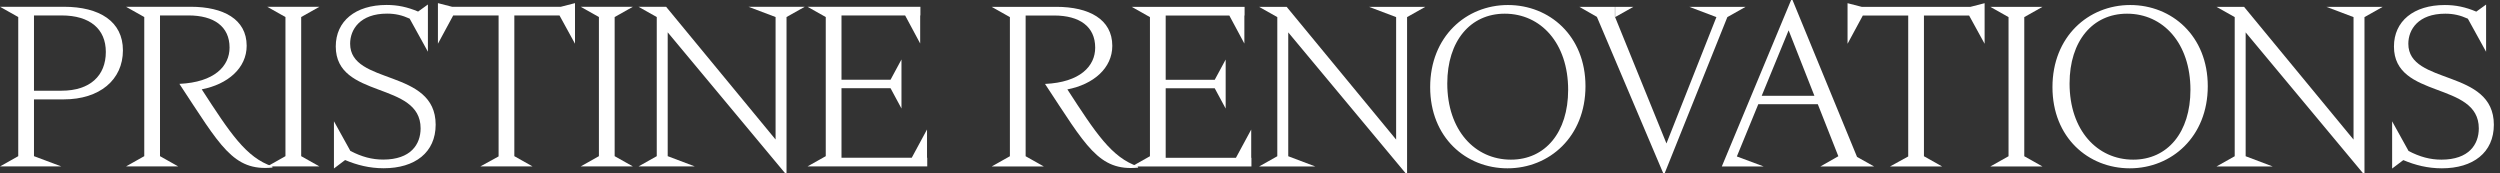
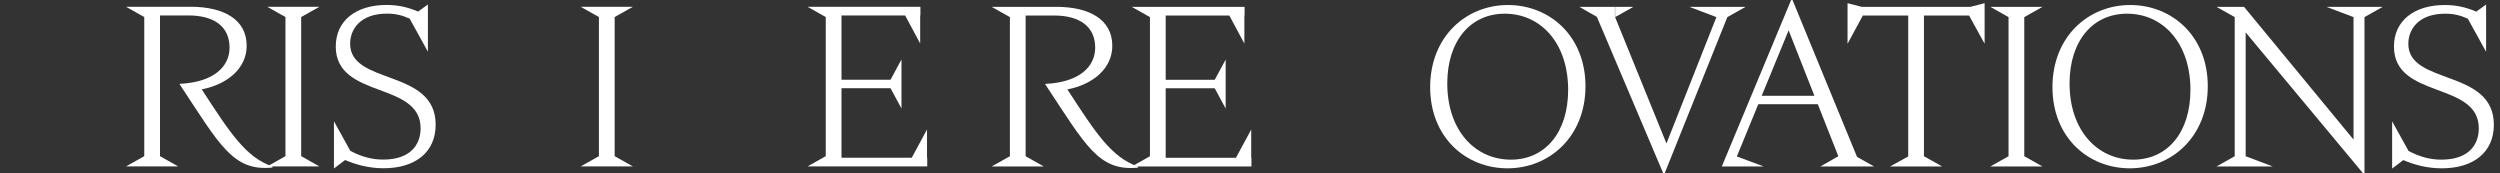
<svg xmlns="http://www.w3.org/2000/svg" width="375" height="26" viewBox="0 0 375 26" fill="none">
  <rect x="0" y="0" width="375" height="26" fill="#333333" stroke="none" />
-   <path d="M9.579 1.016C14.916 1.016 18.439 3.206 18.439 7.551C18.439 11.998 14.916 14.906 9.579 14.906H5.097V23.424L9.203 24.964H0L2.737 23.424V2.556L0 1.016H9.579ZM9.237 13.606C13.513 13.606 15.874 11.348 15.874 7.79C15.874 4.369 13.513 2.316 9.237 2.316H5.097V13.606H9.237Z" fill="white" />
  <path d="M30.261 13.401C34.503 19.935 36.897 23.63 40.866 24.964V25.135C34.947 25.716 33.032 21.851 26.908 12.579C32.176 12.34 34.434 9.911 34.434 7.14C34.434 3.958 32.074 2.316 28.276 2.316H24V23.424L26.737 24.964H18.903L21.64 23.424V2.556L18.903 1.016H28.618C33.476 1.016 37 2.864 37 6.866C37 10.219 34.161 12.648 30.261 13.401Z" fill="white" />
  <path d="M45.178 2.556V12.99V23.424L47.915 24.964H40.081L42.818 23.424V2.556L40.081 1.016H47.915L45.178 2.556Z" fill="white" />
  <path d="M52.52 6.558C52.52 12.819 65.349 10.253 65.349 18.703C65.349 22.877 62.236 25.237 57.549 25.237C55.428 25.237 53.546 24.759 51.767 24.006L50.091 25.272V18.19L52.554 22.637C54.265 23.527 55.804 23.937 57.48 23.937C61.62 23.937 63.091 21.645 63.091 19.251C63.091 12.135 50.365 14.906 50.365 6.969C50.365 3.172 53.307 0.743 57.993 0.743C59.636 0.743 61.107 1.051 62.715 1.735L64.186 0.674V7.756L61.449 2.795C60.32 2.282 59.294 2.043 58.062 2.043C53.991 2.043 52.52 4.437 52.52 6.558Z" fill="white" />
-   <path d="M84.129 1.016L86.25 0.469V6.558L83.923 2.316H77.15V23.424L79.886 24.964H72.052L74.789 23.459V2.316H67.981L65.689 6.558V0.469L67.81 1.016H84.129Z" fill="white" />
  <path d="M92.198 2.556V23.424L94.935 24.964H87.1L89.837 23.424V2.556L87.1 1.016H94.935L92.198 2.556Z" fill="white" />
-   <path d="M120.716 1.016L117.979 2.556V25.99H117.773L100.155 4.848V23.424L104.226 24.964H95.776L98.513 23.424V2.556L95.776 1.016H99.916L116.337 20.927V2.556L112.266 1.016H120.716Z" fill="white" />
  <path d="M139.053 23.664H139.087V24.964H121.127L123.863 23.424V2.556L121.127 1.016H138.061V2.316H138.027V6.524L135.769 2.316H126.224V11.964H133.579L135.221 8.919V16.274L133.579 13.229H126.224V23.664H136.761L139.053 19.422V23.664Z" fill="white" />
  <path d="M160.106 13.411C164.348 19.945 166.743 23.64 170.711 24.974V25.145C164.793 25.726 162.877 21.86 156.753 12.589C162.021 12.35 164.279 9.921 164.279 7.15C164.279 3.968 161.919 2.326 158.121 2.326H153.845V23.434L156.582 24.974H148.748L151.485 23.434V2.566L148.748 1.026H158.464C163.321 1.026 166.845 2.874 166.845 6.876C166.845 10.229 164.006 12.658 160.106 13.411Z" fill="white" />
  <path d="M187.682 23.674H187.716V24.974H169.755L172.492 23.434V2.566L169.755 1.026H186.689V2.326H186.655V6.534L184.397 2.326H174.853V11.974H182.208L183.85 8.929V16.284L182.208 13.239H174.853V23.674H185.389L187.682 19.432V23.674Z" fill="white" />
-   <path d="M213.798 1.026L211.061 2.566V26H210.856L193.237 4.858V23.434L197.308 24.974H188.858L191.595 23.434V2.566L188.858 1.026H192.998L209.419 20.937V2.566L205.348 1.026H213.798Z" fill="white" />
  <path d="M226.191 0.753C232.417 0.753 237.822 5.371 237.822 12.932C237.822 20.492 232.417 25.247 226.122 25.247C219.896 25.247 214.525 20.629 214.525 13.068C214.525 5.508 219.896 0.753 226.191 0.753ZM226.635 23.947C231.801 23.947 235.222 19.842 235.222 13.479C235.222 6.466 231.117 2.053 225.712 2.053C220.546 2.053 217.091 6.158 217.091 12.521C217.091 19.534 221.23 23.947 226.635 23.947Z" fill="white" />
  <path d="M261.84 1.026L259.103 2.566L249.695 26H249.49L239.534 2.532L236.9 1.026H242.237V2.497L249.968 21.518L257.461 2.566L253.39 1.026H261.84ZM242.271 1.026H245.008L242.271 2.566V1.026Z" fill="white" />
  <path d="M278.556 23.537L281.122 24.974H273.049L275.751 23.434L272.672 15.634H263.743L260.528 23.468L264.564 24.974H258.27L268.67 0H268.875L278.556 23.537ZM264.256 14.368H272.159L268.293 4.55L264.256 14.368Z" fill="white" />
  <path d="M295.571 1.026L297.692 0.479V6.568L295.366 2.326H288.592V23.434L291.329 24.974H283.495L286.232 23.468V2.326H279.424L277.132 6.568V0.479L279.253 1.026H295.571Z" fill="white" />
  <path d="M303.641 2.566V23.434L306.377 24.974H298.543L301.28 23.434V2.566L298.543 1.026H306.377L303.641 2.566Z" fill="white" />
  <path d="M319.535 0.753C325.761 0.753 331.166 5.371 331.166 12.932C331.166 20.492 325.761 25.247 319.466 25.247C313.24 25.247 307.869 20.629 307.869 13.068C307.869 5.508 313.24 0.753 319.535 0.753ZM319.979 23.947C325.145 23.947 328.566 19.842 328.566 13.479C328.566 6.466 324.461 2.053 319.056 2.053C313.89 2.053 310.435 6.158 310.435 12.521C310.435 19.534 314.574 23.947 319.979 23.947Z" fill="white" />
  <path d="M357.409 1.026L354.672 2.566V26H354.466L336.848 4.858V23.434L340.919 24.974H332.469L335.206 23.434V2.566L332.469 1.026H336.609L353.03 20.937V2.566L348.959 1.026H357.409Z" fill="white" />
  <path d="M361.249 6.568C361.249 12.829 374.078 10.263 374.078 18.713C374.078 22.887 370.964 25.247 366.278 25.247C364.157 25.247 362.275 24.768 360.496 24.016L358.82 25.282V18.2L361.283 22.647C362.993 23.537 364.533 23.947 366.209 23.947C370.349 23.947 371.82 21.655 371.82 19.261C371.82 12.145 359.093 14.916 359.093 6.979C359.093 3.182 362.036 0.753 366.722 0.753C368.364 0.753 369.835 1.061 371.443 1.745L372.914 0.684V7.766L370.178 2.805C369.049 2.292 368.022 2.053 366.791 2.053C362.72 2.053 361.249 4.447 361.249 6.568Z" fill="white" />
</svg>